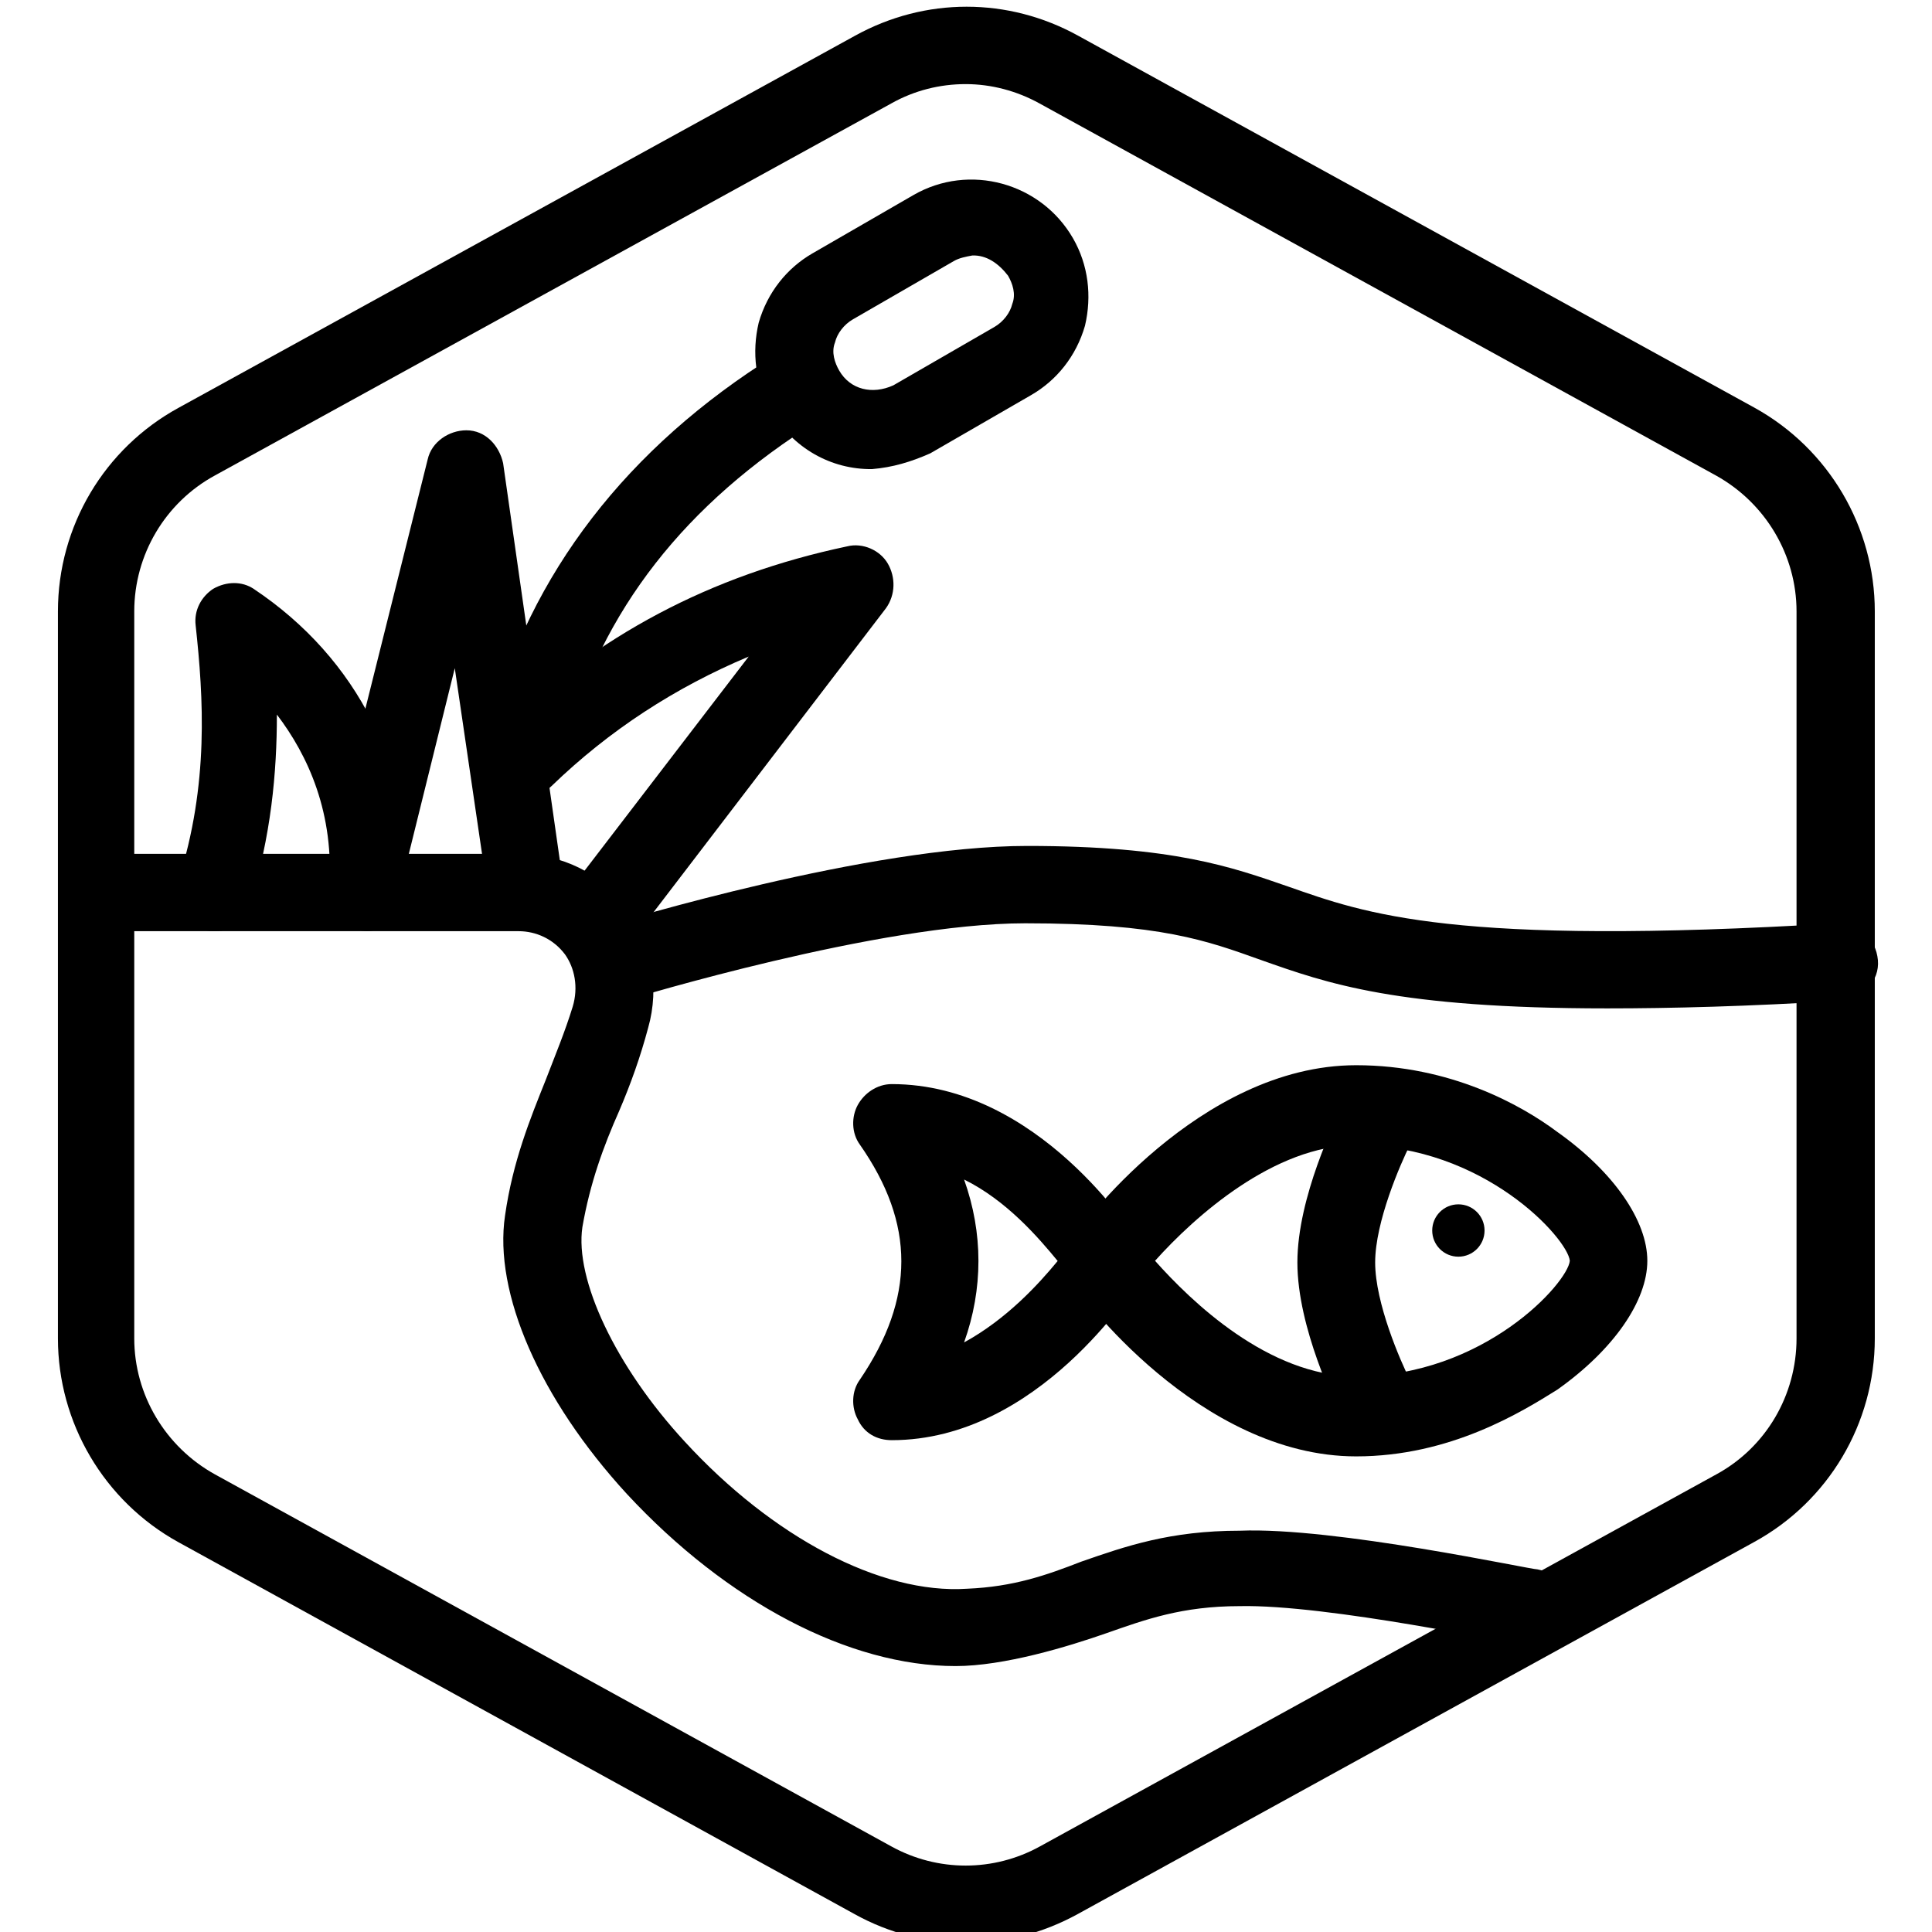
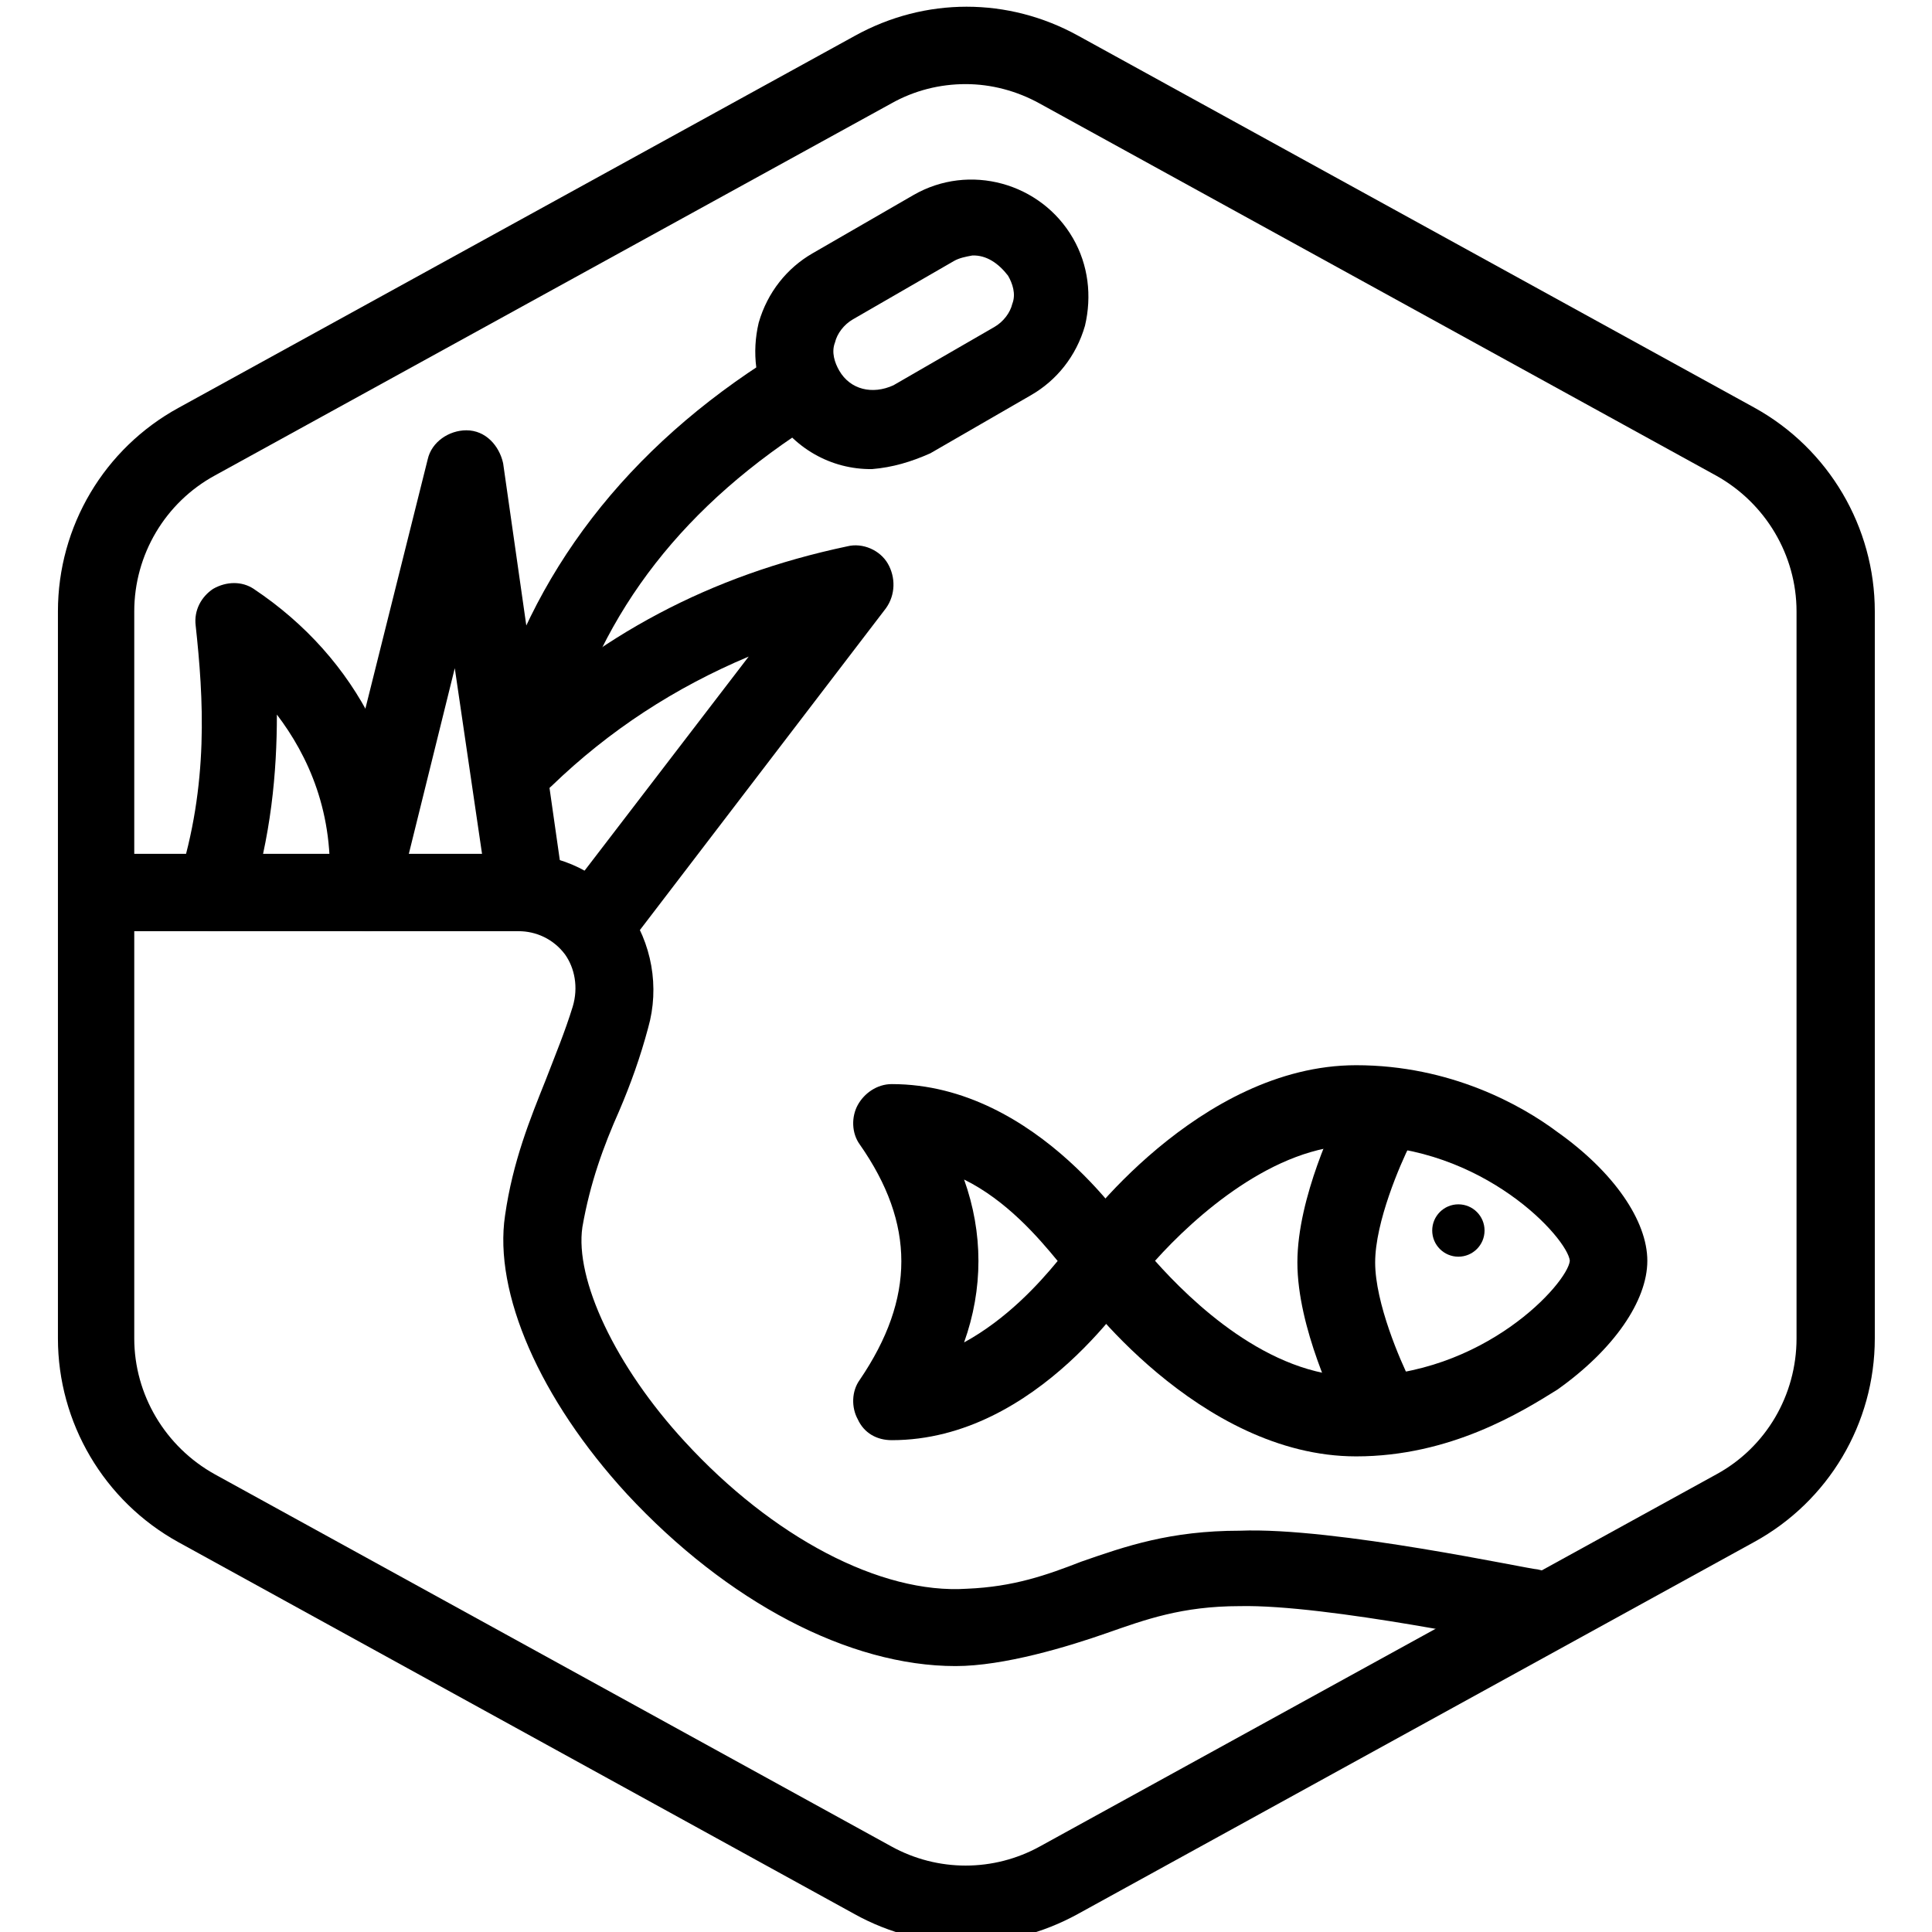
<svg xmlns="http://www.w3.org/2000/svg" version="1.1" id="Layer_1" x="0px" y="0px" viewBox="0 0 100 100" style="enable-background:new 0 0 100 100;" xml:space="preserve">
  <style type="text/css">
	.st0{fill-rule:evenodd;clip-rule:evenodd;}
</style>
  <g id="Pond" transform="matrix(0.326,0,0,0.26,-145.928,-149.87)">
    <g>
      <g>
        <g transform="matrix(3.07,0,0,3.85,-288.8,577)">
          <path d="M267.1,40c-0.2,0-0.3,0-0.5-0.1c-1.1-0.3-1.7-1.4-1.4-2.5c2.1-7.9,7.1-14.4,14.8-19.2c0.9-0.6,2.2-0.3,2.8,0.6      c0.6,0.9,0.3,2.2-0.6,2.8c-6.9,4.3-11.2,9.8-13.1,16.8C268.8,39.4,268,40,267.1,40z" />
        </g>
        <g transform="matrix(2.77,0,0,3.474,-186.442,593.841)">
          <circle class="st0" cx="312.5" cy="65.5" r="1.5" />
        </g>
        <g transform="matrix(3.326,0,0,8.849,-358.131,212.412)">
          <path d="M307,73.9c-7.5,0-13.3-3.7-13.5-3.9c-0.5-0.3-0.5-0.7,0-1c0.2-0.2,6-3.9,13.5-3.9c4.5,0,7.9,0.9,9.6,1.5      c2.7,0.9,4.3,2,4.3,2.9s-1.6,2-4.3,2.9C314.9,72.9,311.5,73.9,307,73.9z M297.4,69.5c1.7,0.9,5.4,2.6,9.6,2.6      c6.1,0,10.1-2.1,10.2-2.6c-0.1-0.5-4.1-2.6-10.2-2.6C303.1,66.9,299.3,68.5,297.4,69.5z" />
        </g>
        <g id="Path_94068_3_" transform="matrix(0.767,0,0,0.963,-126.781,-1250.4)">
          <path d="M948.9,2298.7c-7.9,0-15.9-2-23.1-6l-140-76.9c-15.4-8.5-24.9-24.7-24.9-42.1v-150.3c0-17.6,9.6-33.7,25-42.1l140-76.9      c14.5-8,31.7-8,46.2,0l140,76.9c15.4,8.5,24.9,24.7,24.9,42.1v150.3c0,17.6-9.6,33.7-25,42.1l-140,76.9      C964.7,2296.7,956.8,2298.7,948.9,2298.7z M948.8,1914.4c-5.3,0-10.6,1.3-15.4,4l-140,76.9c-10.3,5.6-16.7,16.4-16.7,28.1v150.3      c0,11.6,6.4,22.4,16.7,28.1l140,76.9c9.6,5.3,21.2,5.3,30.8,0l140-76.9c10.3-5.6,16.6-16.4,16.6-28.1v-150.3      c0-11.6-6.4-22.4-16.7-28.1l-140-76.9C959.4,1915.8,954.1,1914.4,948.8,1914.4z" />
        </g>
        <g transform="matrix(3.07,0,0,3.85,-288.8,577)">
          <path d="M289.3,86c-5.5,0-11.8-3.3-17-8.9c-4.5-4.9-6.9-10.4-6.3-14.4c0.4-2.8,1.3-5,2.1-7c0.5-1.3,1-2.5,1.4-3.8      c0.3-1,0.1-2-0.4-2.7c-0.6-0.8-1.5-1.2-2.4-1.2H246c-1.1,0-2-0.9-2-2s0.9-2,2-2h20.7c2.2,0,4.3,1,5.6,2.8      c1.3,1.8,1.7,4.1,1.1,6.2c-0.4,1.5-0.9,2.9-1.5,4.3c-0.8,1.8-1.5,3.7-1.9,6c-0.4,2.7,1.7,7.2,5.3,11.1      c4.5,4.9,10.1,7.9,14.6,7.6c2.4-0.1,4.1-0.7,5.9-1.4c2.3-0.8,4.6-1.6,8.2-1.6c4.9-0.2,15,2,15.4,2c1.1,0.2,1.8,1.3,1.5,2.4      s-1.3,1.8-2.4,1.5c-0.1,0-10-2.1-14.5-2c-3,0-4.9,0.7-6.9,1.4C295.1,85,291.8,86,289.3,86z" />
        </g>
        <g transform="matrix(-3.07,0,0,3.85,1571.62,575.429)">
-           <path d="M283,52.4c10.9,0,14.5-1.3,17.9-2.5c2.8-1,5.2-1.9,12.2-1.9c7.6,0,20.3,3.9,20.4,3.9c1.1,0.3,2.2-0.3,2.5-1.3      s-0.3-2.2-1.3-2.5C334,47.9,321.2,44,313,44c-7.6,0-10.6,1.1-13.5,2.1c-4,1.4-8.5,3.1-28.4,1.9c-1.1-0.1-2,0.8-2.1,1.9      c-0.1,1.1,0.8,2,1.9,2.1C275.7,52.3,279.7,52.4,283,52.4z" />
-         </g>
+           </g>
        <g transform="matrix(3.377,0,0,4.633,-373.225,521.675)">
          <path d="M285,73.7c-0.7,0-1.3-0.3-1.6-0.9c-0.3-0.5-0.3-1.2,0.1-1.7c2.6-3.5,2.6-6.7,0-10.1c-0.4-0.5-0.4-1.2-0.1-1.7      s0.9-0.9,1.6-0.9c6.9,0,11.4,6.5,11.6,6.8c0.4,0.5,0.4,1.2,0,1.7C296.4,67.1,291.9,73.7,285,73.7z M288.4,62.5      c0.9,2.3,0.9,4.7,0,7c2-1,3.5-2.5,4.4-3.5C291.9,65,290.4,63.4,288.4,62.5z" />
        </g>
        <g transform="matrix(3.087,0,0,3.85,-287.914,573.652)">
          <path d="M309,75c-0.7,0-1.4-0.4-1.8-1.1c-0.2-0.5-2.2-4.5-2.2-7.9s2-7.4,2.2-7.9c0.5-1,1.7-1.4,2.7-0.9s1.4,1.7,0.9,2.7      s-1.8,4-1.8,6.1c0,2.1,1.3,5.1,1.8,6.1s0.1,2.2-0.9,2.7C309.6,74.9,309.3,75,309,75z" />
        </g>
        <g transform="matrix(3.07,0,0,3.85,-288.8,577)">
          <path d="M251,48c-0.2,0-0.4,0-0.6-0.1c-1.1-0.3-1.6-1.5-1.3-2.5c1.6-5,1.3-9.5,0.9-13.2c-0.1-0.8,0.3-1.5,0.9-1.9      c0.7-0.4,1.5-0.4,2.1,0c5.4,3.6,8.3,9.4,7.9,15.8c-0.1,1.1-1,1.9-2.1,1.9c-1.1-0.1-1.9-1-1.9-2.1c0.3-4-1.1-7-2.7-9.1      c0,3-0.3,6.3-1.4,9.8C252.6,47.5,251.9,48,251,48z" />
        </g>
        <g transform="matrix(3.07,0,0,3.85,-288.8,577)">
          <path d="M267,47c-1,0-1.8-0.7-2-1.7l-1.6-10.9l-2.5,10.1c-0.3,1.1-1.4,1.7-2.4,1.5c-1.1-0.3-1.7-1.4-1.5-2.4l5-20      c0.2-0.9,1.1-1.5,2-1.5c1,0,1.7,0.8,1.9,1.7l3,21c0.2,1.1-0.6,2.1-1.7,2.3C267.2,47,267.1,47,267,47z" />
        </g>
        <g transform="matrix(3.07,0,0,3.85,-288.8,577)">
          <path d="M271,49c-0.4,0-0.9-0.1-1.2-0.4c-0.9-0.7-1-1.9-0.4-2.8l9.2-12c-3.8,1.6-7.2,3.8-10.2,6.7c-0.8,0.8-2.1,0.7-2.8-0.1      c-0.8-0.8-0.7-2.1,0.1-2.8c5.1-4.9,10.9-8,18-9.5c0.8-0.2,1.7,0.2,2.1,0.9c0.4,0.7,0.4,1.6-0.1,2.3l-13,17      C272.2,48.7,271.6,49,271,49z" />
        </g>
        <g transform="matrix(1.754,3.811,-2.863,2.073,167.037,-556.664)">
          <path d="M301.1,38.1c-0.9,1.7-2.6,2.8-4.6,2.8c-1.4,0-2.7-0.6-3.7-1.6c-1-1.1-1.5-2.5-1.5-3.9v-5.6c0-3.1,2.4-5.6,5.3-5.6      c1.4,0,2.7,0.6,3.7,1.6c1,1.1,1.5,2.5,1.5,3.9v5.6C301.7,36.3,301.5,37.2,301.1,38.1z M295,28.8c-0.1,0.3-0.2,0.6-0.2,0.9v5.6      c0,0.5,0.2,1,0.5,1.3c0.3,0.4,0.8,0.5,1.2,0.5c1,0,1.7-0.8,1.8-1.9v-5.6l0,0c0-0.5-0.2-1-0.5-1.3c-0.3-0.4-0.8-0.5-1.2-0.5      C295.9,27.9,295.3,28.2,295,28.8z" />
        </g>
      </g>
    </g>
  </g>
</svg>